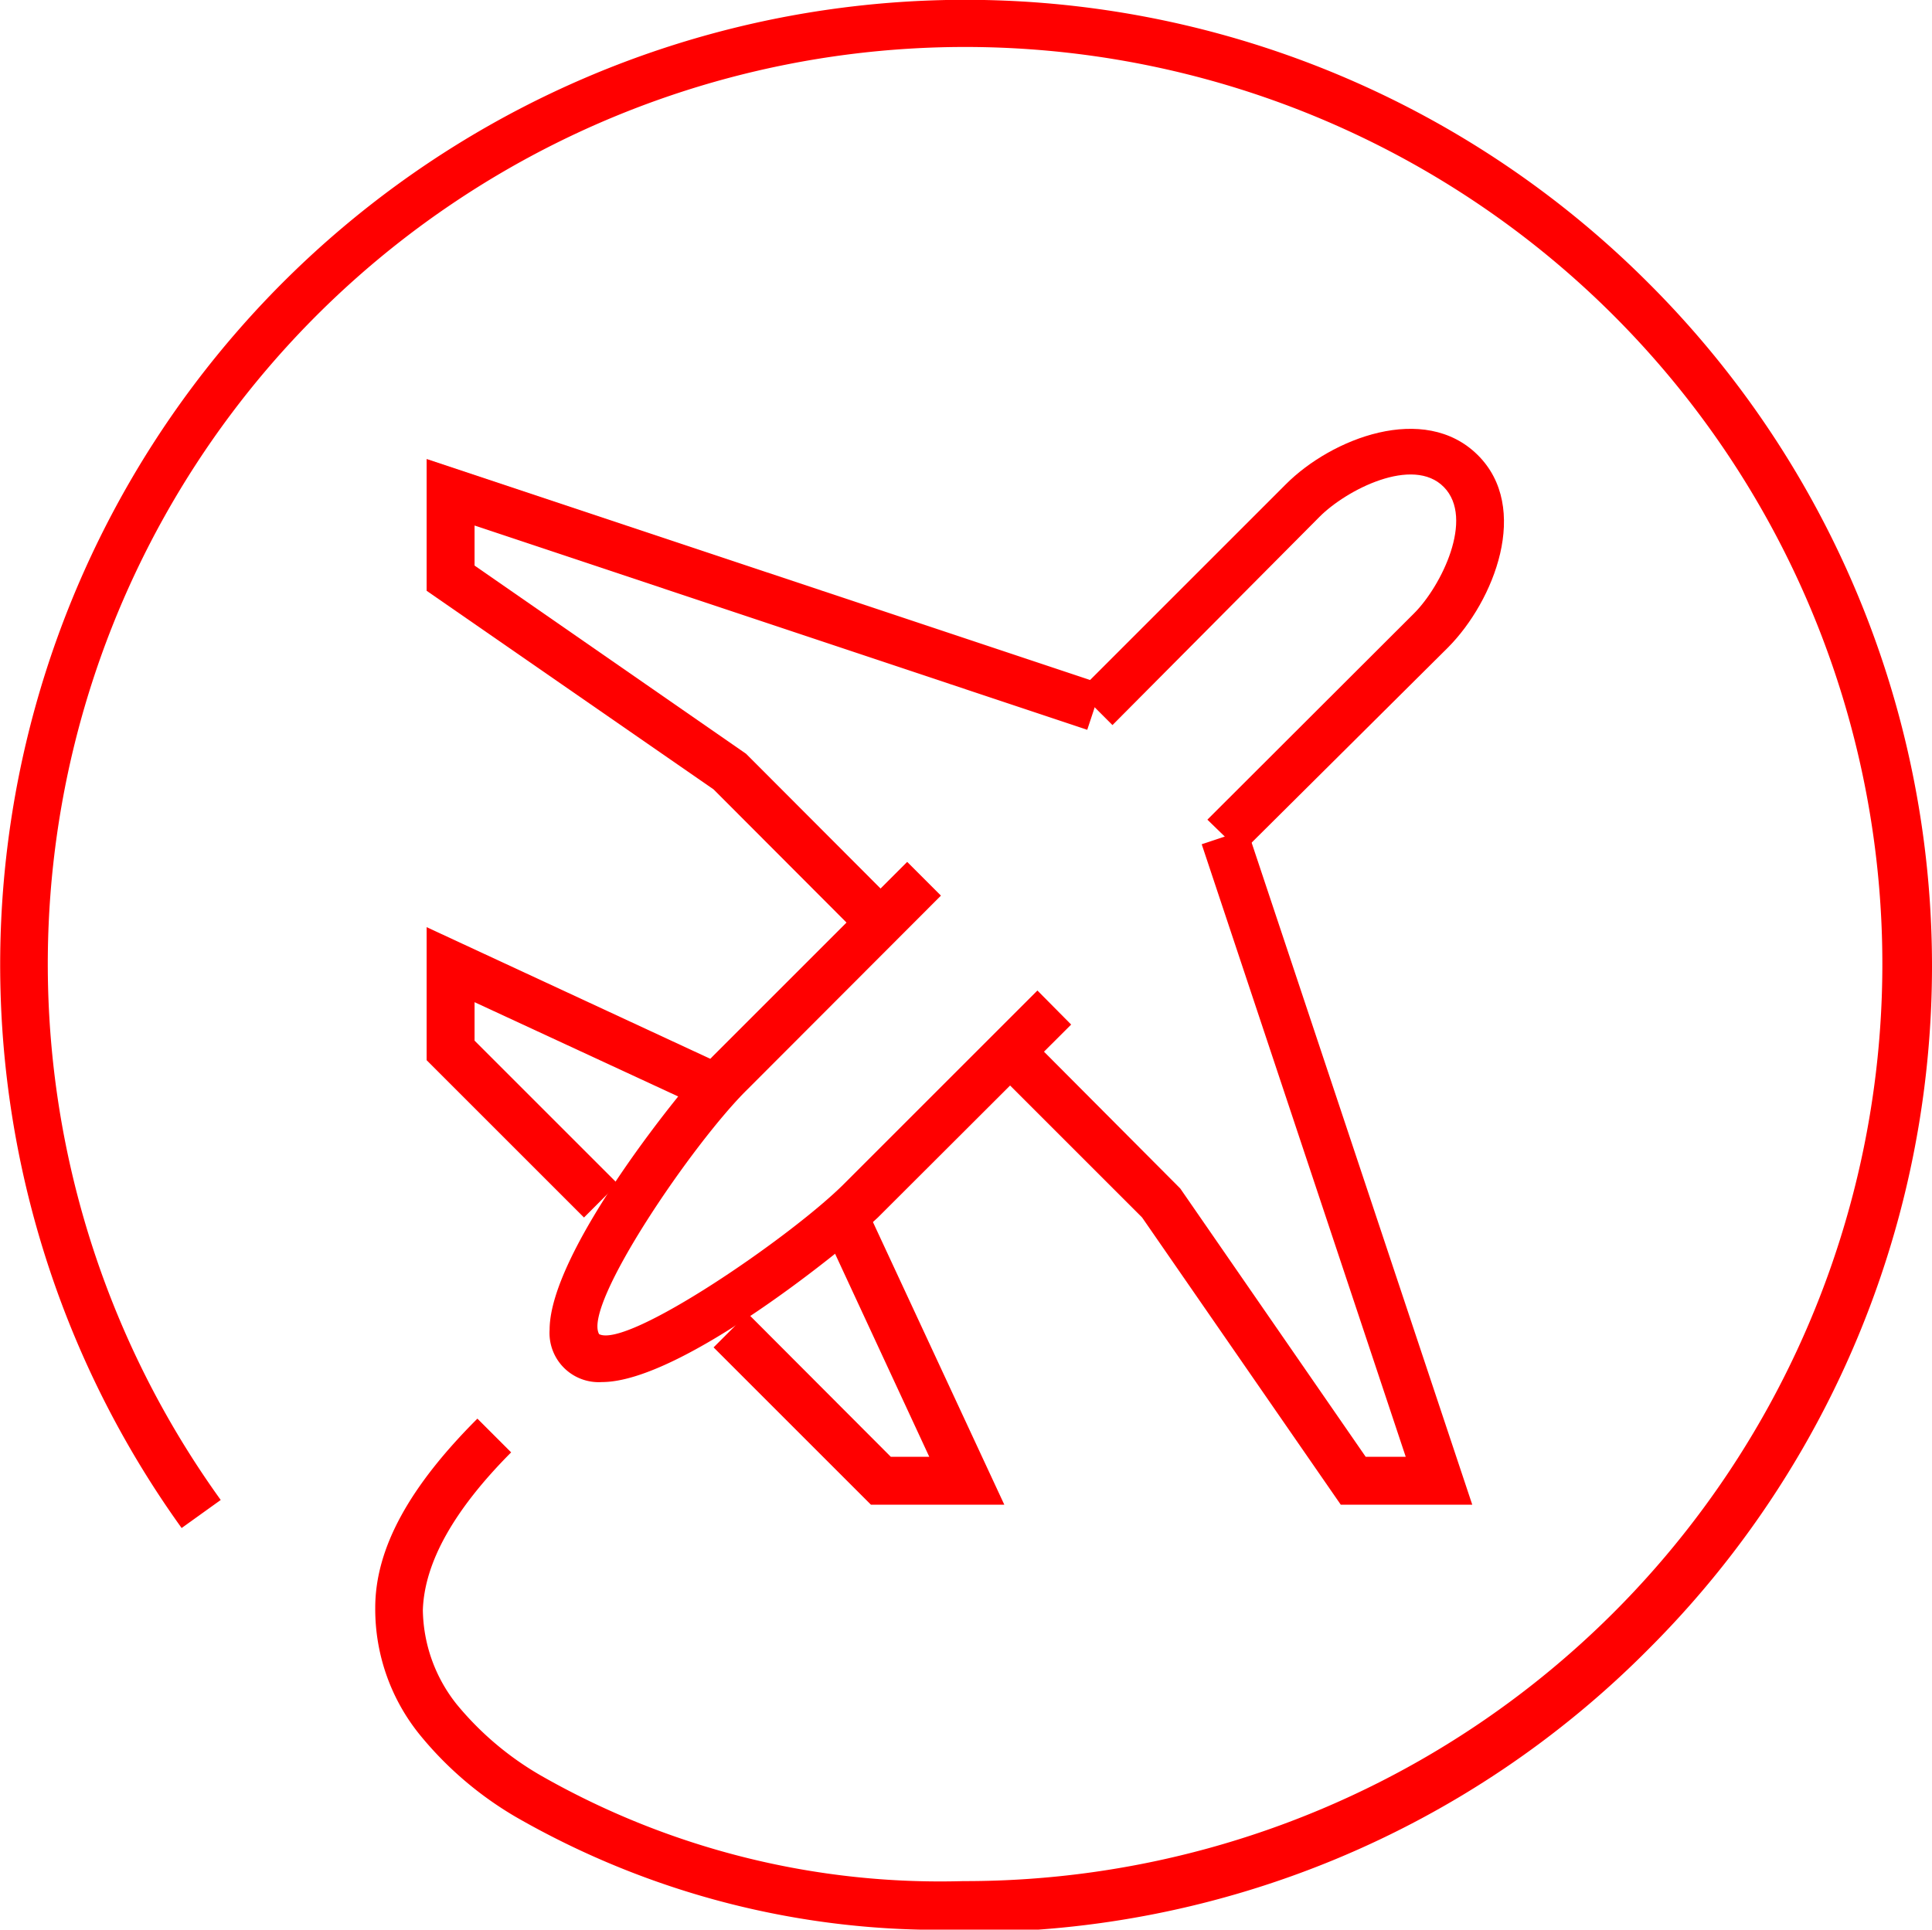
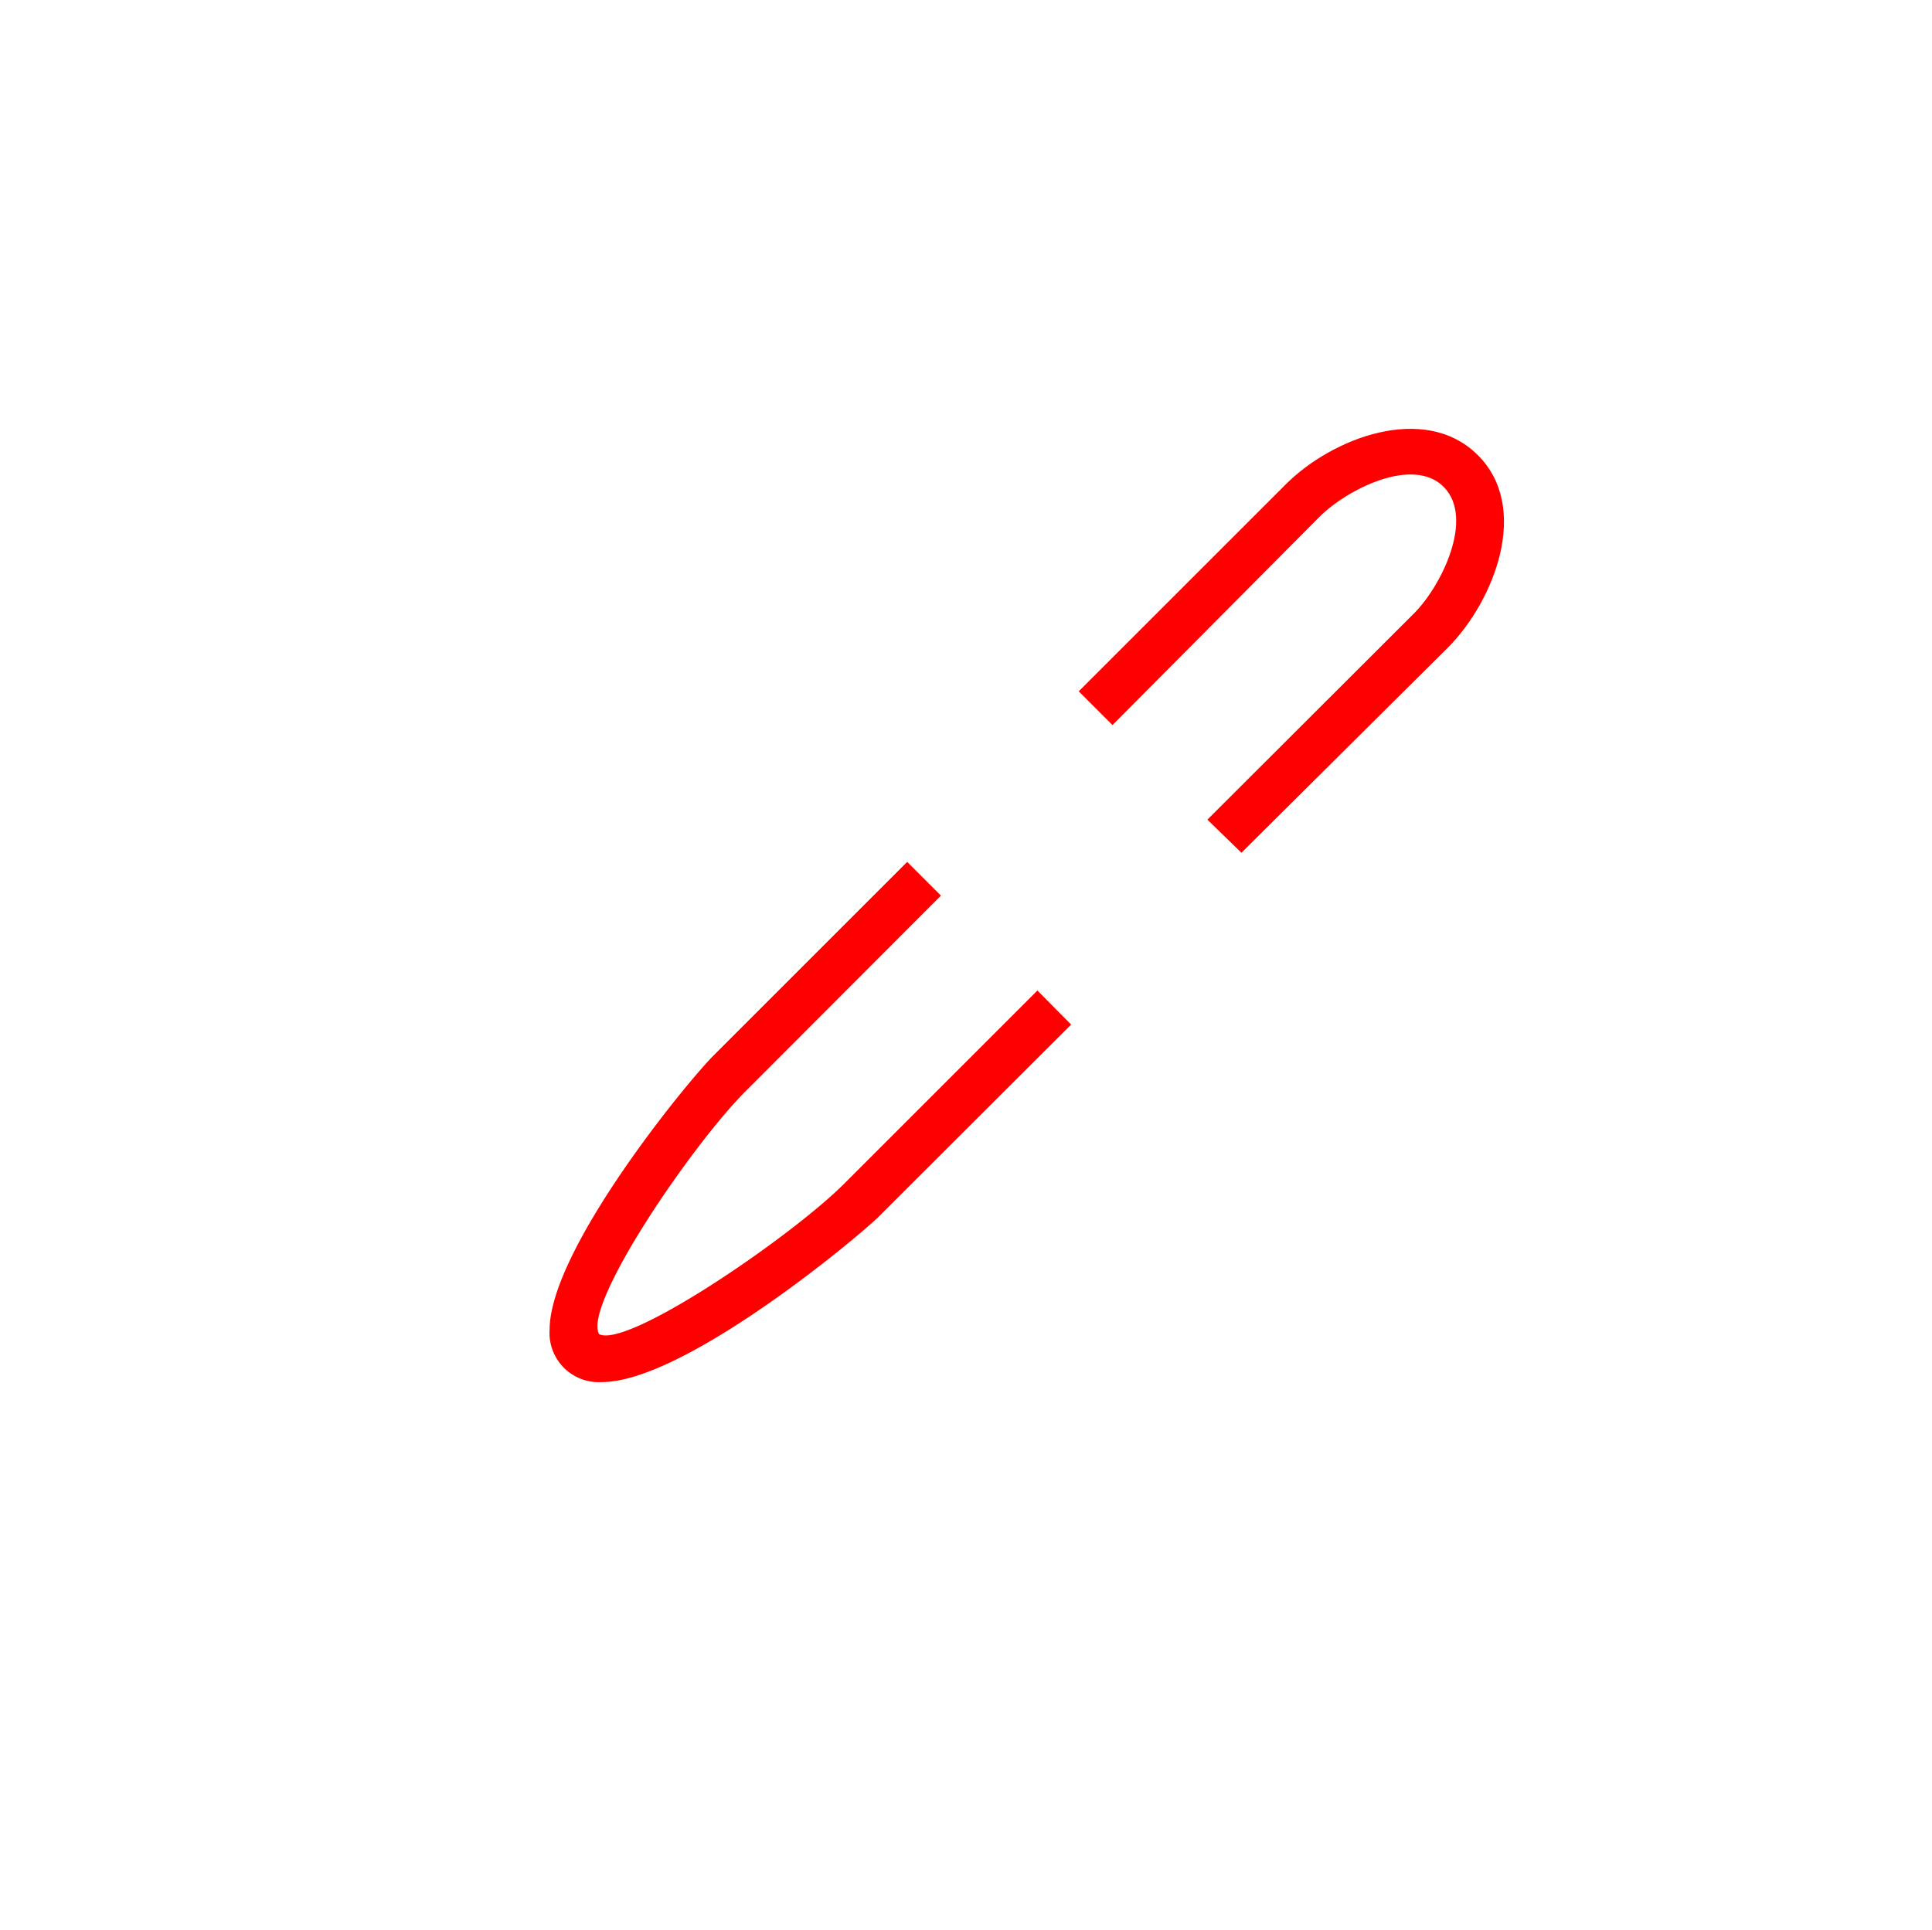
<svg xmlns="http://www.w3.org/2000/svg" viewBox="0 0 61.27 61.21">
  <defs>
    <style>.cls-1{fill:red;}</style>
  </defs>
  <title>iconAsset 28</title>
  <g id="Layer_2" data-name="Layer 2">
    <g id="Layer_1-2" data-name="Layer 1">
-       <polygon class="cls-1" points="18.52 38.62 13.53 33.63 13.53 29.41 22.75 33.69 22.11 35.06 15.05 31.79 15.05 33.01 19.59 37.55 18.52 38.62" />
-       <polygon class="cls-1" points="27.36 29.78 22.63 25.04 13.53 18.74 13.53 14.56 34.96 21.7 34.48 23.15 15.05 16.67 15.05 17.94 23.66 23.91 28.44 28.7 27.36 29.78" />
-       <polygon class="cls-1" points="46.69 47.73 42.52 47.73 36.22 38.62 31.48 33.88 32.56 32.81 37.43 37.7 43.31 46.21 44.58 46.21 38.11 26.78 39.55 26.3 46.69 47.73" />
-       <polygon class="cls-1" points="31.85 47.73 27.62 47.73 22.63 42.74 23.71 41.66 28.25 46.21 29.47 46.21 26.2 39.16 27.57 38.52 31.85 47.73" />
      <path class="cls-1" d="M39.37,27.05,38.29,26l6.56-6.55c.85-.85,1.92-3,.94-4s-3.1.09-3.95.95L35.28,23l-1.07-1.07,6.56-6.56c1.46-1.47,4.4-2.61,6.09-.94s.53,4.63-.94,6.11Z" />
      <path class="cls-1" d="M19.09,43.84h0a1.56,1.56,0,0,1-1.66-1.66c0-2.52,4.32-7.82,5.21-8.71l6.13-6.13,1.07,1.07-6.12,6.13C22,36.22,18.47,41.4,19,42.32c.91.46,6.09-3.09,7.77-4.77l6.13-6.13,1.07,1.08-6.13,6.12C26.9,39.51,21.62,43.84,19.09,43.84Z" />
-       <path class="cls-1" d="M30.35,61.21a26.92,26.92,0,0,1-14-3.58A11.25,11.25,0,0,1,13.29,55a6.33,6.33,0,0,1-1.39-4c0-1.91,1.11-3.87,3.24-6l1.07,1.07c-1.81,1.82-2.75,3.49-2.8,5a4.9,4.9,0,0,0,1.08,3,9.76,9.76,0,0,0,2.66,2.25,25.54,25.54,0,0,0,13.4,3.35h.11A29.09,29.09,0,1,0,7,47.58l-1.24.89A30.61,30.61,0,0,1,52.3,9a30.6,30.6,0,0,1,0,43.29,30.36,30.36,0,0,1-21.64,9Z" />
    </g>
  </g>
</svg>